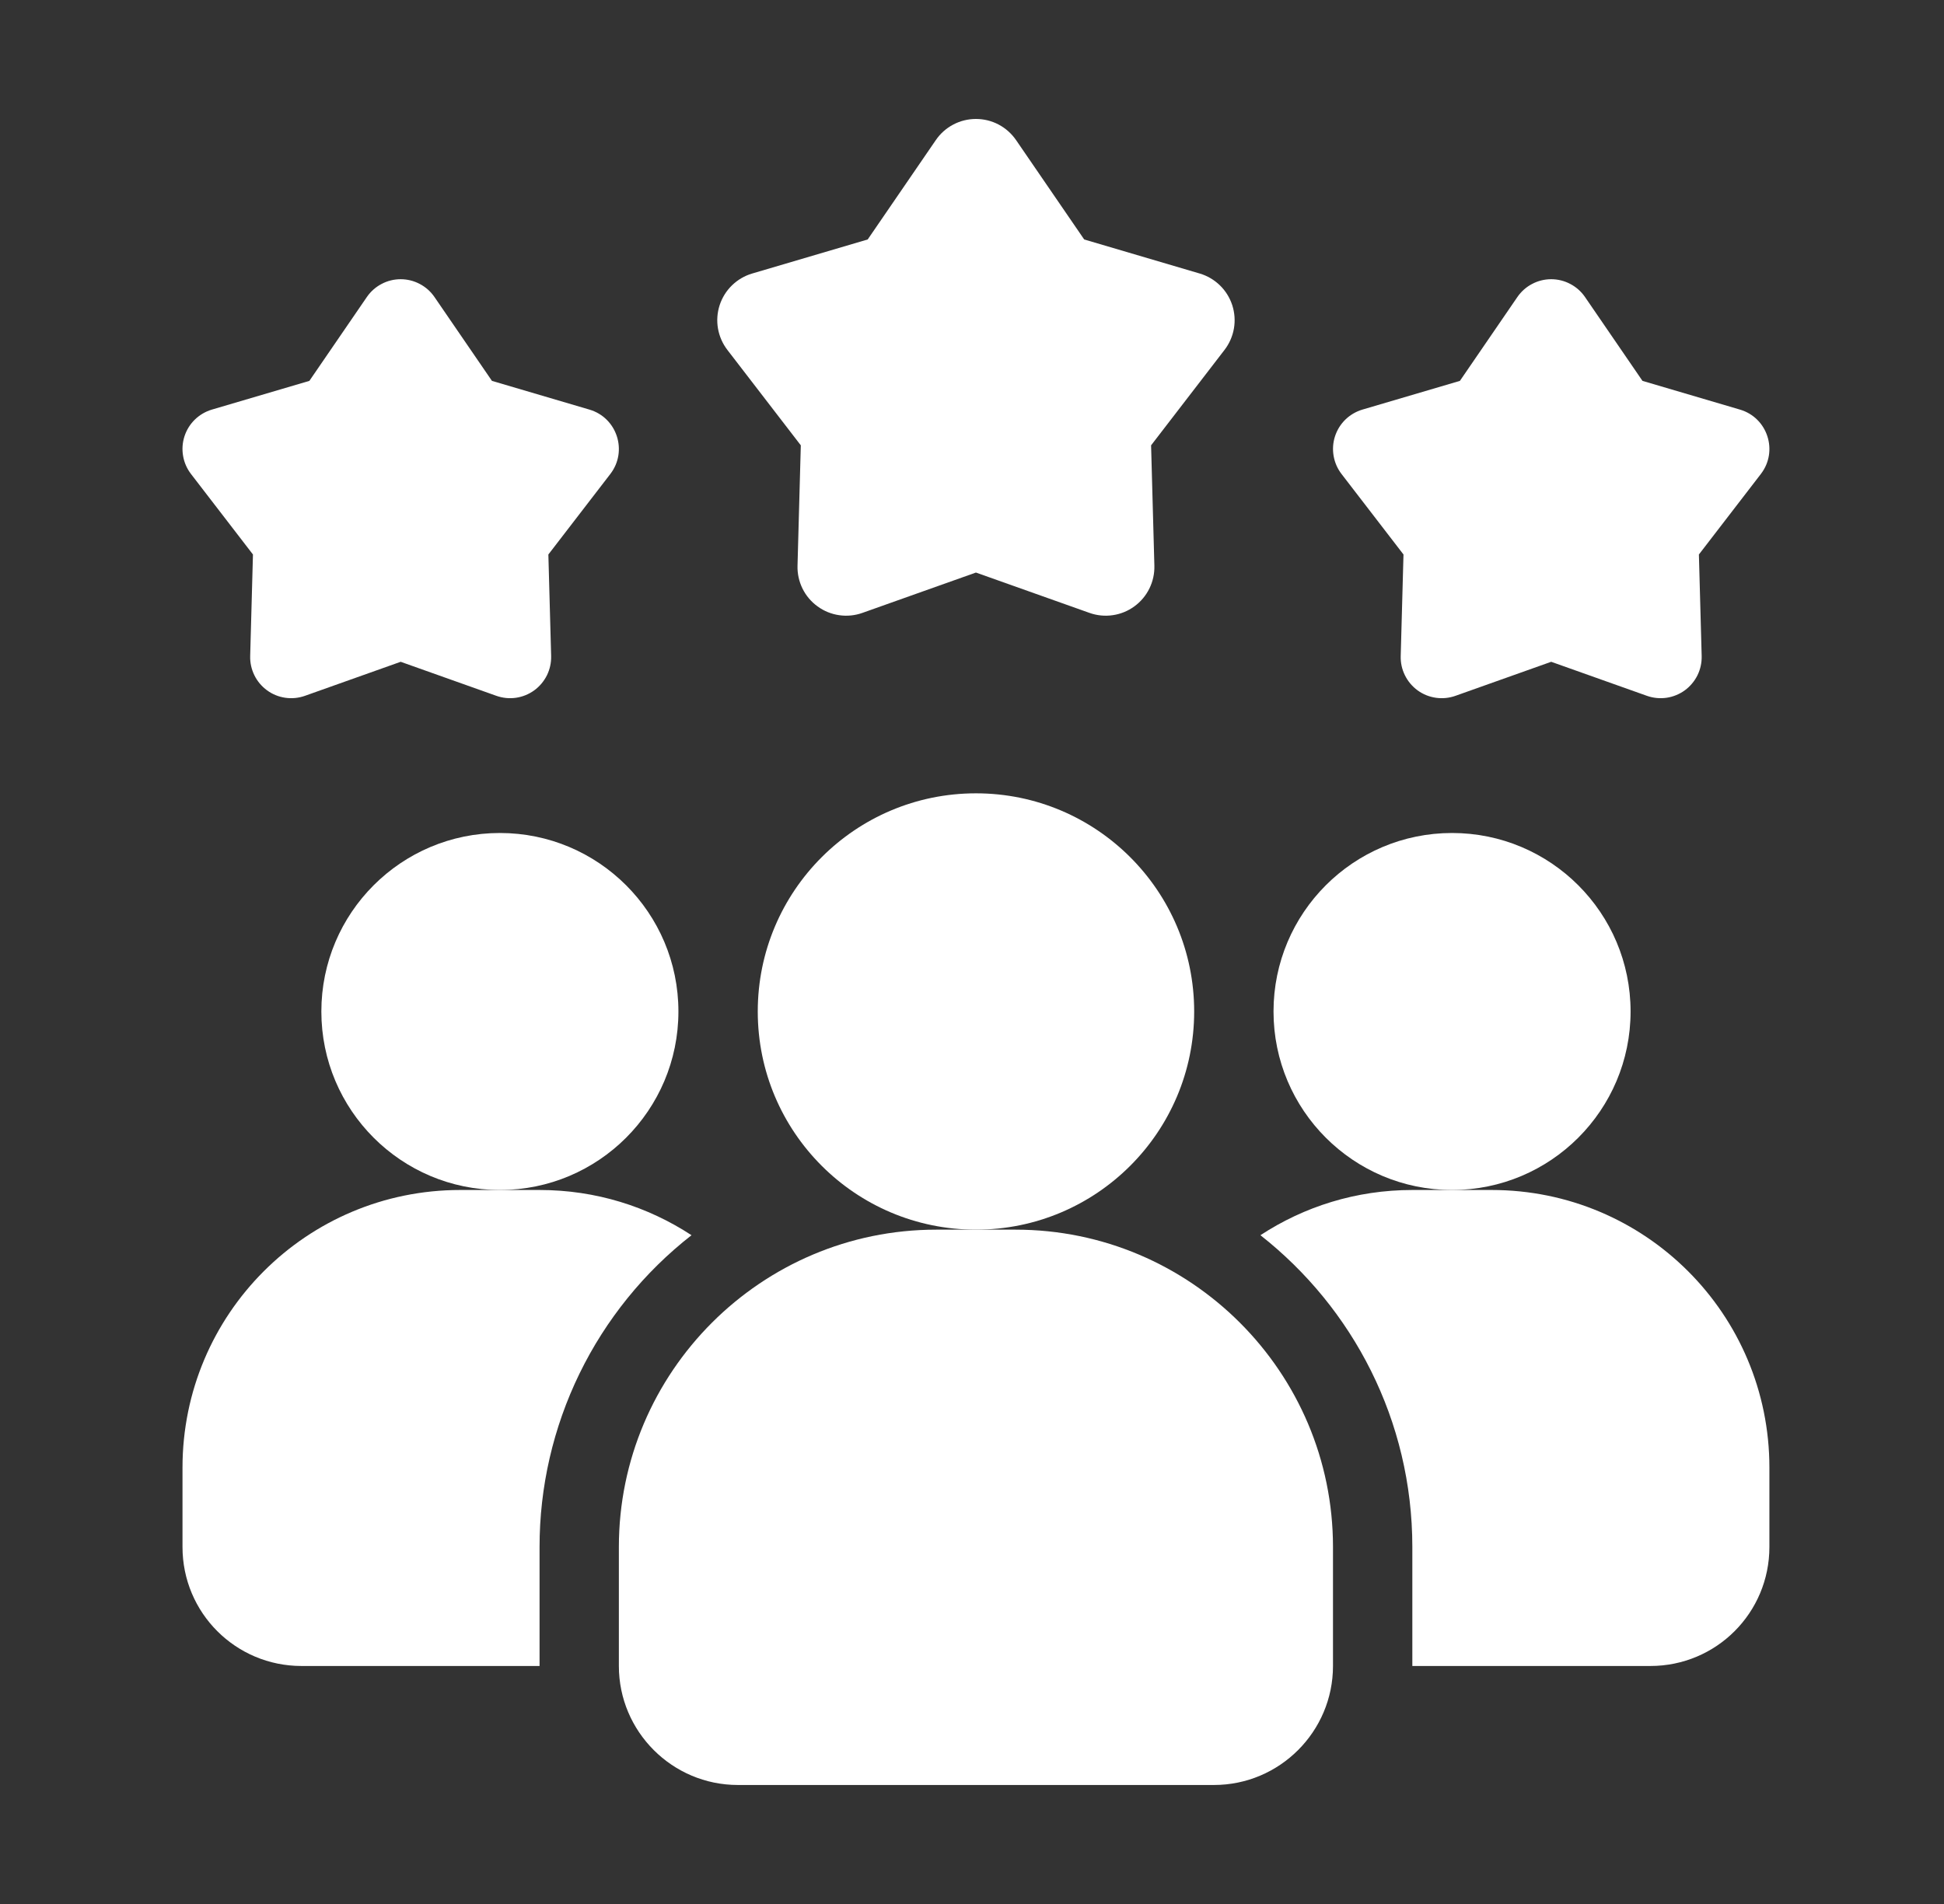
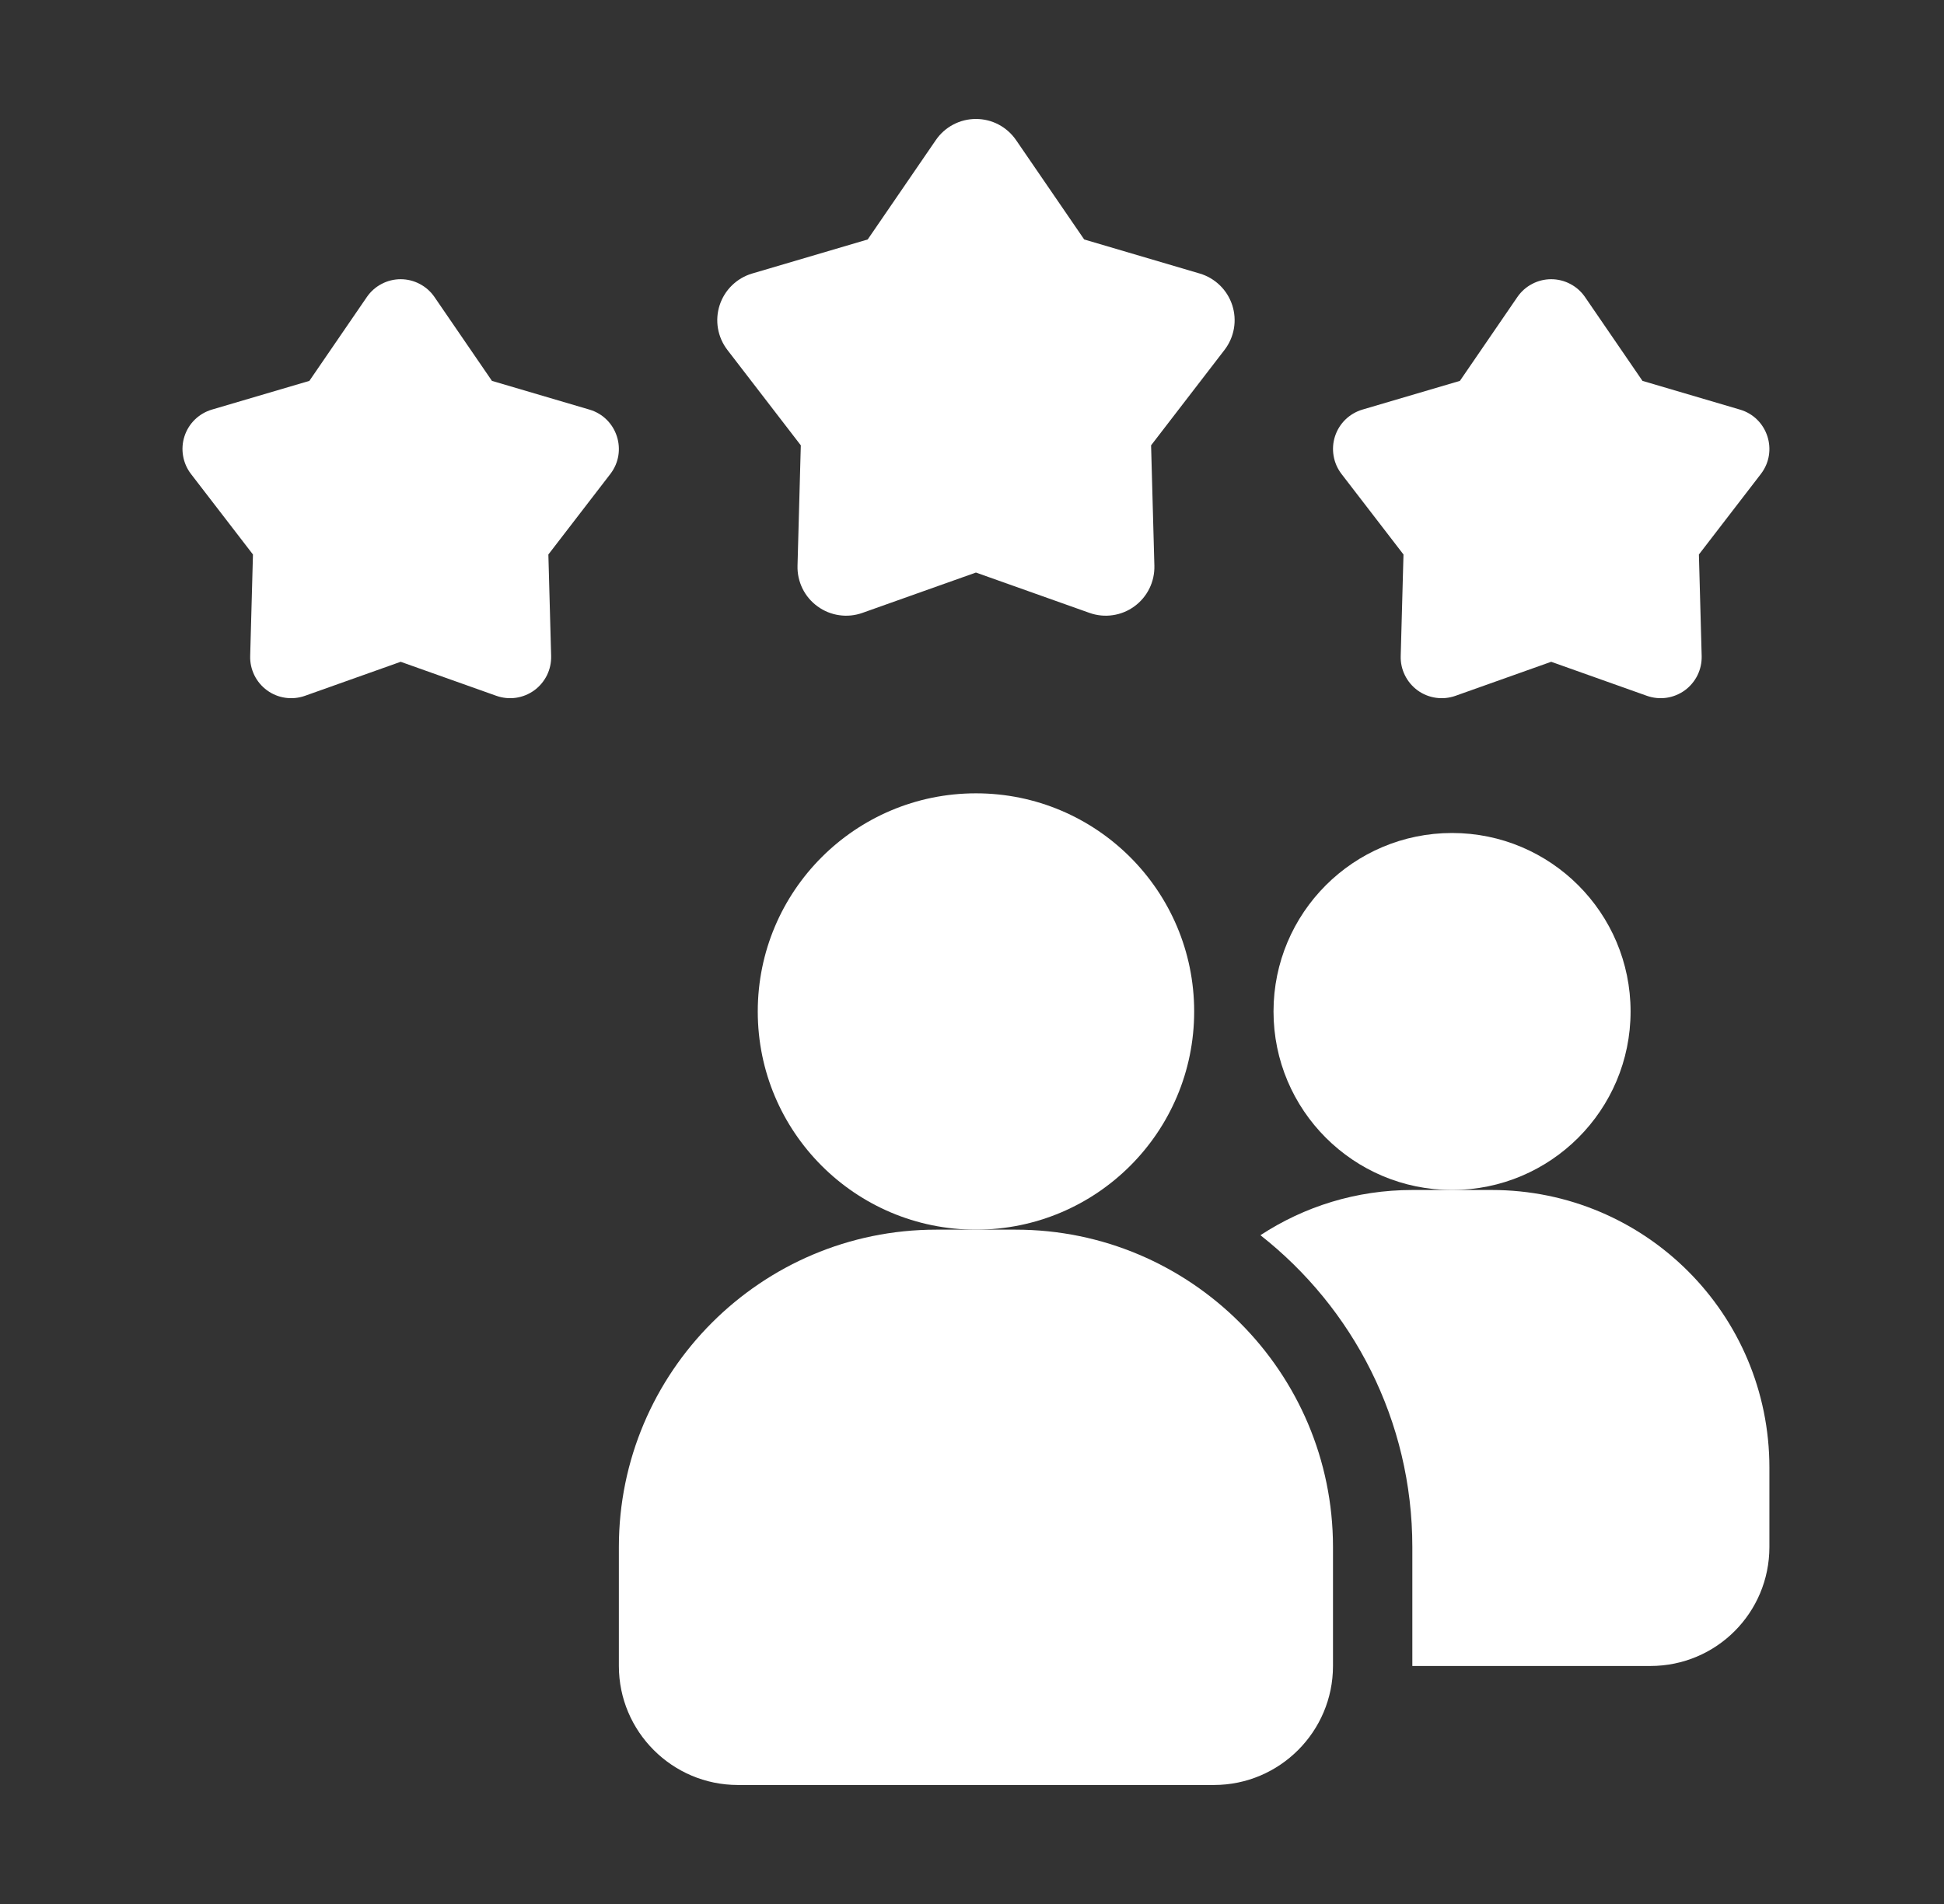
<svg xmlns="http://www.w3.org/2000/svg" width="49" height="48" viewBox="0 0 49 48" fill="none">
  <rect x="0" y="0" width="49" height="48" fill="#333333" stroke="none" />
-   <path d="M17.43 31.14C16.236 32.073 15.271 33.266 14.607 34.628C13.944 35.99 13.599 37.485 13.6 39V42H7.6C5.94 42 4.6 40.66 4.6 39V37C4.6 33.13 7.73 30 11.6 30H13.6C15.02 30 16.33 30.42 17.43 31.14Z" fill="white" />
  <path d="M36.6 30C39.085 30 41.1 27.985 41.1 25.5C41.1 23.015 39.085 21 36.6 21C34.114 21 32.1 23.015 32.1 25.5C32.1 27.985 34.114 30 36.6 30Z" fill="white" />
-   <path d="M12.6 30C15.085 30 17.1 27.985 17.1 25.5C17.1 23.015 15.085 21 12.6 21C10.114 21 8.1 23.015 8.1 25.5C8.1 27.985 10.114 30 12.6 30Z" fill="white" />
  <path d="M44.599 37V39C44.599 40.66 43.26 42 41.599 42H35.599V39C35.599 35.81 34.099 32.97 31.77 31.14C32.87 30.42 34.179 30 35.599 30H37.599C41.469 30 44.599 33.13 44.599 37Z" fill="white" />
  <path d="M24.6 31C27.637 31 30.1 28.538 30.1 25.5C30.1 22.462 27.637 20 24.6 20C21.562 20 19.1 22.462 19.1 25.5C19.1 28.538 21.562 31 24.6 31Z" fill="white" />
  <path d="M25.599 31H23.599C19.188 31 15.599 34.589 15.599 39V42C15.599 43.654 16.945 45 18.599 45H30.599C32.253 45 33.599 43.654 33.599 42V39C33.599 34.589 30.01 31 25.599 31ZM39.099 16.684L36.686 17.542C36.528 17.598 36.358 17.615 36.192 17.591C36.025 17.567 35.867 17.503 35.731 17.404C35.596 17.305 35.486 17.175 35.412 17.024C35.337 16.873 35.301 16.707 35.306 16.539L35.376 13.979L33.814 11.949C33.712 11.816 33.643 11.66 33.615 11.494C33.586 11.329 33.598 11.159 33.65 10.999C33.702 10.839 33.792 10.694 33.912 10.577C34.033 10.46 34.18 10.374 34.341 10.326L36.798 9.602L38.246 7.489C38.341 7.35 38.468 7.237 38.617 7.159C38.765 7.08 38.931 7.039 39.099 7.039C39.267 7.039 39.432 7.08 39.581 7.159C39.73 7.237 39.857 7.35 39.952 7.489L41.4 9.602L43.857 10.326C44.554 10.531 44.827 11.373 44.384 11.949L42.822 13.979L42.892 16.539C42.896 16.707 42.86 16.873 42.786 17.024C42.711 17.174 42.602 17.305 42.466 17.404C42.33 17.502 42.172 17.567 42.006 17.591C41.84 17.615 41.67 17.598 41.512 17.542L39.099 16.684ZM10.099 16.684L7.686 17.542C7.528 17.598 7.358 17.615 7.192 17.591C7.025 17.567 6.867 17.503 6.732 17.404C6.596 17.305 6.486 17.175 6.412 17.024C6.338 16.873 6.301 16.707 6.306 16.539L6.376 13.979L4.814 11.949C4.712 11.816 4.643 11.66 4.615 11.494C4.586 11.329 4.598 11.159 4.65 10.999C4.702 10.839 4.792 10.694 4.912 10.577C5.033 10.46 5.18 10.374 5.341 10.326L7.798 9.602L9.246 7.489C9.341 7.35 9.468 7.237 9.617 7.159C9.765 7.08 9.931 7.039 10.099 7.039C10.267 7.039 10.432 7.08 10.581 7.159C10.73 7.237 10.857 7.35 10.952 7.489L12.4 9.602L14.857 10.326C15.554 10.531 15.827 11.373 15.384 11.949L13.822 13.979L13.892 16.539C13.896 16.707 13.86 16.873 13.786 17.024C13.711 17.174 13.602 17.305 13.466 17.404C13.33 17.502 13.172 17.567 13.006 17.591C12.84 17.615 12.67 17.598 12.512 17.542L10.099 16.684ZM24.599 14.434L21.738 15.451C21.55 15.518 21.349 15.538 21.152 15.509C20.955 15.481 20.768 15.405 20.607 15.287C20.445 15.17 20.315 15.016 20.227 14.837C20.14 14.659 20.096 14.461 20.102 14.262L20.185 11.227L18.333 8.82C18.212 8.662 18.131 8.477 18.097 8.281C18.063 8.084 18.078 7.883 18.139 7.694C18.201 7.504 18.307 7.333 18.45 7.194C18.593 7.055 18.767 6.952 18.958 6.896L21.871 6.037L23.588 3.532C23.7 3.368 23.851 3.233 24.028 3.14C24.204 3.047 24.4 2.999 24.599 2.999C24.799 2.999 24.995 3.047 25.171 3.14C25.347 3.233 25.498 3.368 25.611 3.532L27.328 6.037L30.241 6.896C30.432 6.952 30.606 7.055 30.749 7.194C30.892 7.333 30.998 7.504 31.06 7.694C31.121 7.883 31.136 8.084 31.102 8.281C31.068 8.477 30.987 8.662 30.866 8.82L29.014 11.227L29.097 14.262C29.102 14.461 29.059 14.659 28.971 14.837C28.883 15.016 28.753 15.17 28.592 15.287C28.431 15.405 28.244 15.481 28.047 15.509C27.85 15.538 27.648 15.518 27.461 15.451L24.599 14.434Z" fill="white" />
</svg>